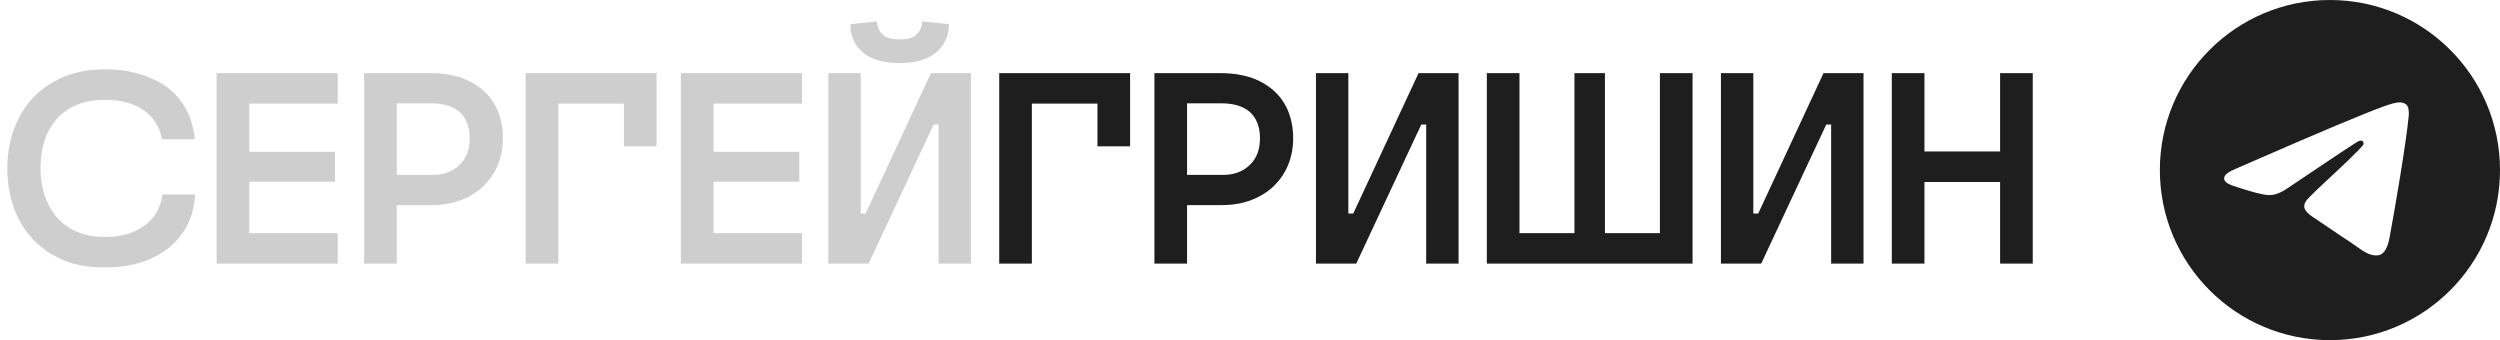
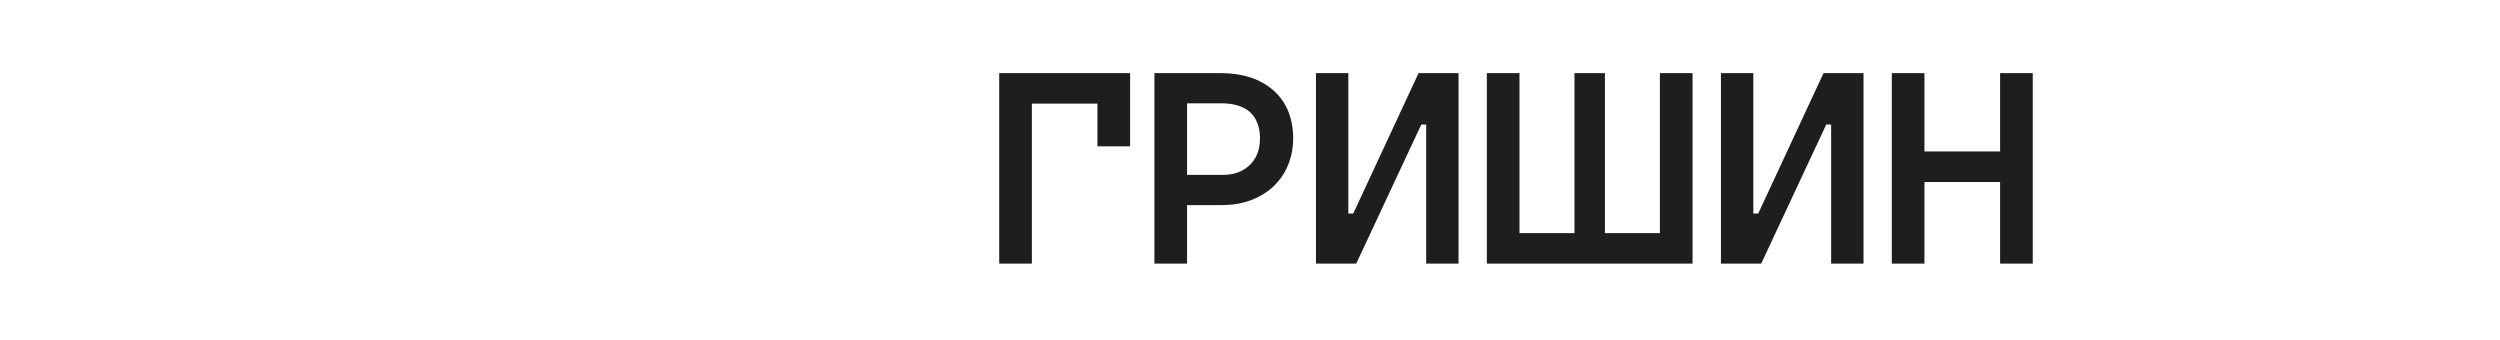
<svg xmlns="http://www.w3.org/2000/svg" width="147" height="20" viewBox="0 0 147 20" fill="none">
-   <path d="M0.432 9.9C0.432 9.116 0.544 8.364 0.8 7.66C1.04 6.956 1.408 6.348 1.888 5.804C2.368 5.276 2.976 4.86 3.696 4.54C4.4 4.236 5.232 4.076 6.192 4.076C6.928 4.076 7.616 4.172 8.24 4.364C8.864 4.556 9.408 4.812 9.872 5.164C10.32 5.516 10.688 5.948 10.96 6.46C11.232 6.972 11.392 7.548 11.456 8.188H9.52C9.392 7.452 9.024 6.892 8.448 6.476C7.872 6.076 7.104 5.868 6.176 5.868C5.552 5.868 5.008 5.964 4.544 6.156C4.064 6.348 3.68 6.62 3.36 6.972C3.04 7.324 2.784 7.756 2.624 8.252C2.464 8.748 2.384 9.292 2.384 9.9C2.384 10.412 2.448 10.908 2.592 11.388C2.736 11.868 2.96 12.3 3.264 12.684C3.568 13.068 3.968 13.372 4.448 13.596C4.928 13.82 5.504 13.932 6.176 13.932C7.104 13.932 7.872 13.724 8.48 13.276C9.088 12.844 9.44 12.236 9.552 11.436H11.472C11.44 12.076 11.296 12.652 11.04 13.18C10.784 13.708 10.416 14.156 9.968 14.54C9.504 14.924 8.944 15.212 8.304 15.42C7.664 15.628 6.944 15.724 6.16 15.724C5.2 15.724 4.352 15.58 3.648 15.26C2.928 14.94 2.336 14.524 1.856 13.98C1.376 13.452 1.024 12.828 0.784 12.124C0.544 11.42 0.432 10.684 0.432 9.9ZM19.858 4.3V6.092H14.658V8.924H19.698V10.684H14.658V13.708H19.858V15.5H12.738V4.3H19.858ZM25.362 4.3C25.986 4.3 26.562 4.396 27.074 4.556C27.586 4.732 28.034 4.988 28.402 5.308C28.77 5.628 29.058 6.028 29.266 6.508C29.458 6.988 29.57 7.516 29.57 8.124C29.57 8.684 29.474 9.196 29.282 9.676C29.09 10.156 28.802 10.572 28.45 10.924C28.082 11.276 27.634 11.564 27.122 11.756C26.594 11.964 26.002 12.06 25.346 12.06H23.33V15.5H21.41V4.3H25.362ZM23.33 6.076V10.284H25.426C26.066 10.284 26.578 10.108 26.994 9.724C27.41 9.34 27.618 8.812 27.618 8.124C27.618 7.452 27.41 6.94 27.026 6.588C26.642 6.252 26.082 6.076 25.362 6.076H23.33ZM38.606 4.3V8.604H36.686V6.092H32.83V15.5H30.91V4.3H38.606ZM47.155 4.3V6.092H41.955V8.924H46.995V10.684H41.955V13.708H47.155V15.5H40.035V4.3H47.155ZM50.611 4.3V12.556H50.899L54.739 4.3H57.091V15.5H55.187V7.324H54.899L51.075 15.5H48.707V4.3H50.611ZM51.571 1.26C51.571 1.548 51.667 1.788 51.875 1.996C52.067 2.22 52.419 2.316 52.899 2.316C53.379 2.316 53.715 2.22 53.923 1.996C54.115 1.788 54.227 1.548 54.227 1.26L55.795 1.42C55.795 2.108 55.539 2.668 55.043 3.084C54.547 3.5 53.827 3.708 52.899 3.708C51.955 3.708 51.235 3.5 50.739 3.084C50.243 2.668 50.003 2.108 50.003 1.42L51.571 1.26Z" fill="#CECECE" />
  <path d="M66.45 4.3V8.604H64.53V6.092H60.674V15.5H58.754V4.3H66.45ZM71.831 4.3C72.455 4.3 73.031 4.396 73.543 4.556C74.055 4.732 74.503 4.988 74.871 5.308C75.239 5.628 75.527 6.028 75.735 6.508C75.927 6.988 76.039 7.516 76.039 8.124C76.039 8.684 75.943 9.196 75.751 9.676C75.559 10.156 75.271 10.572 74.919 10.924C74.551 11.276 74.103 11.564 73.591 11.756C73.063 11.964 72.471 12.06 71.815 12.06H69.799V15.5H67.879V4.3H71.831ZM69.799 6.076V10.284H71.895C72.535 10.284 73.047 10.108 73.463 9.724C73.879 9.34 74.087 8.812 74.087 8.124C74.087 7.452 73.879 6.94 73.495 6.588C73.111 6.252 72.551 6.076 71.831 6.076H69.799ZM79.283 4.3V12.556H79.571L83.411 4.3H85.763V15.5H83.859V7.324H83.571L79.747 15.5H77.379V4.3H79.283ZM89.346 4.3V13.708H92.578V4.3H94.37V13.708H97.602V4.3H99.522V15.5H87.426V4.3H89.346ZM103.095 4.3V12.556H103.383L107.223 4.3H109.575V15.5H107.671V7.324H107.383L103.559 15.5H101.191V4.3H103.095ZM113.158 4.3V8.908H117.606V4.3H119.526V15.5H117.606V10.7H113.158V15.5H111.238V4.3H113.158Z" fill="#1E1E1E" />
  <g clip-path="url(#clip0_59_97)">
-     <path fill-rule="evenodd" clip-rule="evenodd" d="M147 10C147 15.523 142.523 20 137 20C131.477 20 127 15.523 127 10C127 4.477 131.477 0 137 0C142.523 0 147 4.477 147 10ZM137.358 7.382C136.386 7.787 134.442 8.624 131.527 9.894C131.053 10.083 130.805 10.267 130.783 10.447C130.744 10.751 131.126 10.871 131.645 11.034C131.715 11.056 131.788 11.079 131.863 11.104C132.374 11.27 133.061 11.464 133.418 11.472C133.742 11.479 134.103 11.345 134.502 11.071C137.226 9.232 138.632 8.303 138.72 8.283C138.783 8.269 138.869 8.251 138.927 8.303C138.986 8.355 138.98 8.454 138.974 8.48C138.936 8.641 137.44 10.032 136.666 10.752C136.425 10.976 136.253 11.135 136.218 11.171C136.14 11.253 136.06 11.33 135.983 11.404C135.509 11.861 135.153 12.204 136.003 12.764C136.411 13.033 136.738 13.256 137.064 13.478C137.42 13.72 137.775 13.962 138.235 14.263C138.352 14.34 138.464 14.419 138.572 14.497C138.987 14.793 139.359 15.058 139.819 15.015C140.086 14.991 140.362 14.74 140.502 13.99C140.834 12.219 141.485 8.382 141.635 6.801C141.648 6.662 141.632 6.485 141.618 6.407C141.605 6.329 141.577 6.218 141.476 6.136C141.356 6.039 141.171 6.019 141.089 6.02C140.713 6.027 140.135 6.227 137.358 7.382Z" fill="#1E1E1E" />
-   </g>
+     </g>
  <defs>
    <clipPath id="clip0_59_97">
-       <rect width="20" height="20" fill="white" transform="translate(127)" />
-     </clipPath>
+       </clipPath>
  </defs>
</svg>